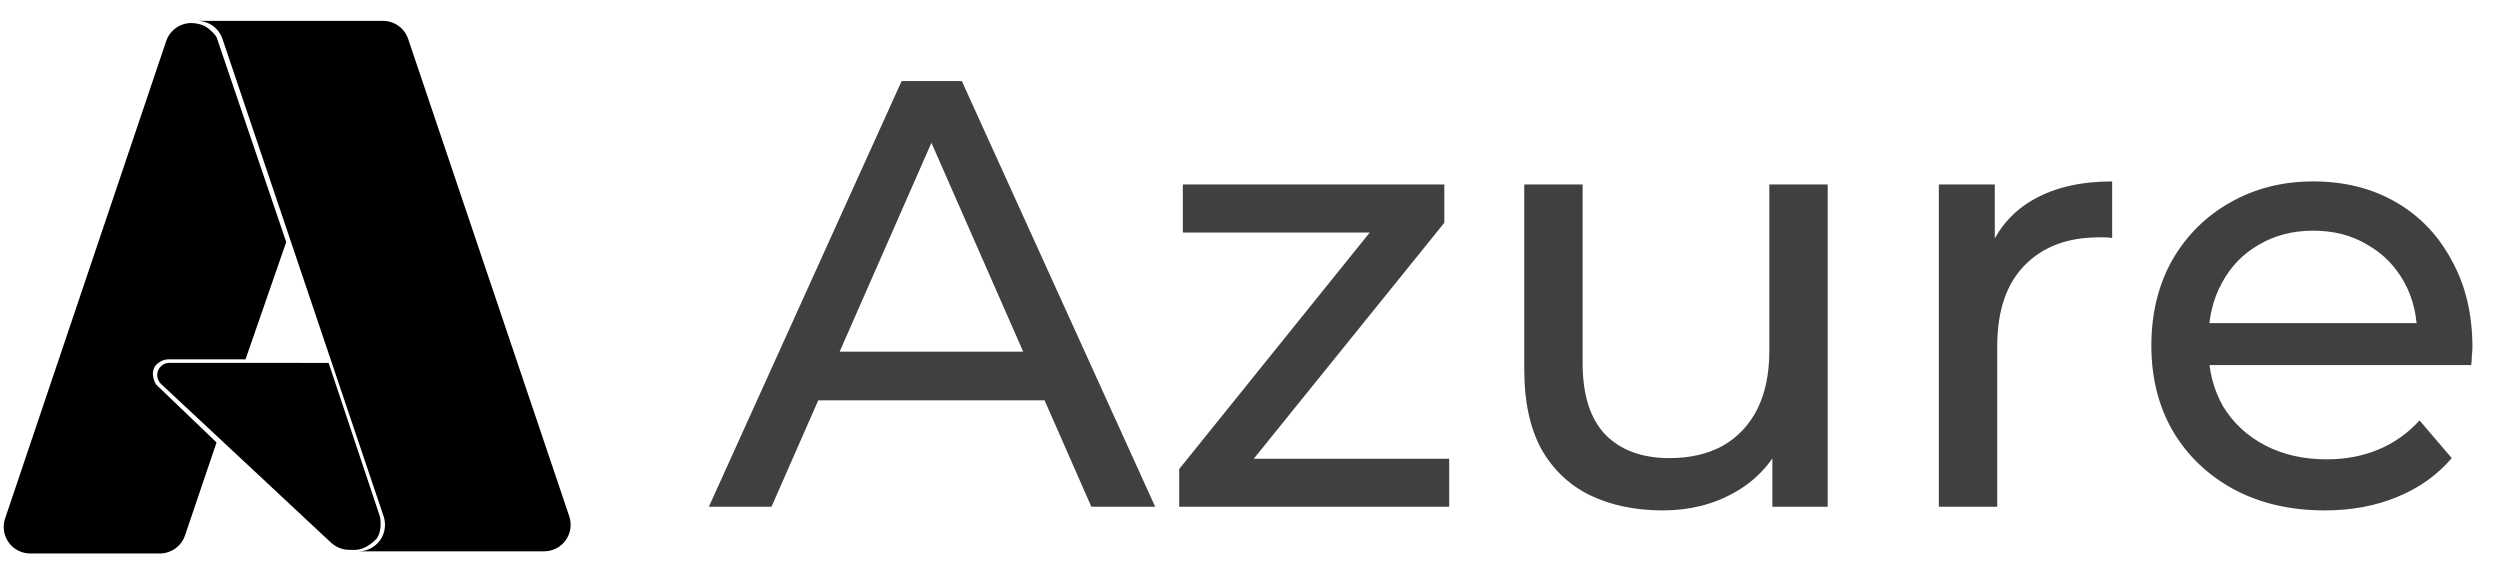
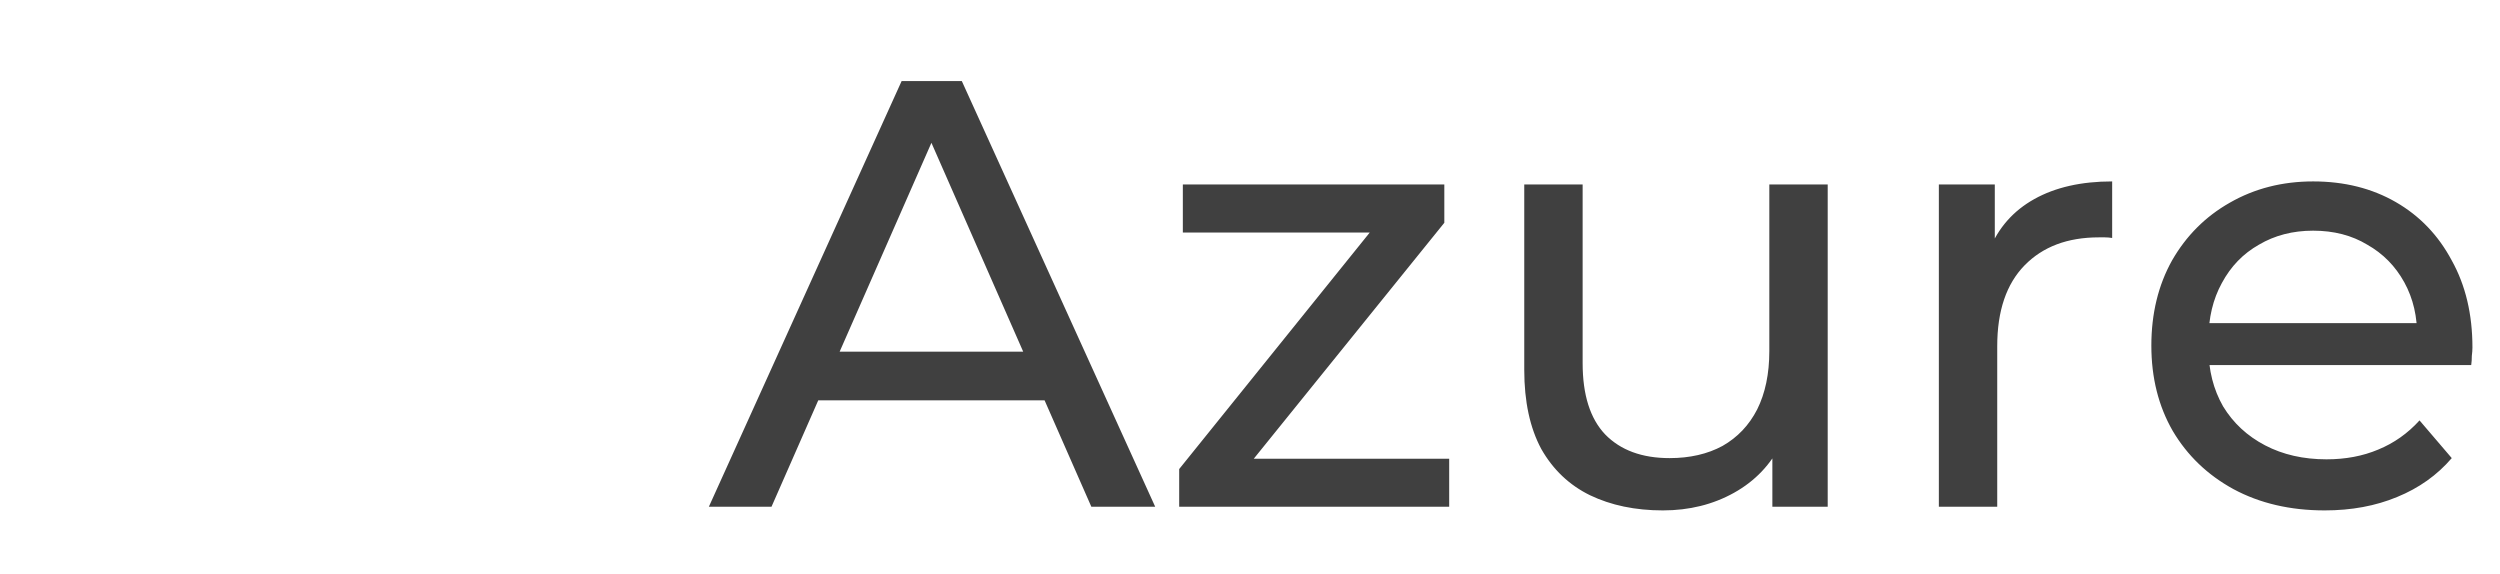
<svg xmlns="http://www.w3.org/2000/svg" width="74" height="17" viewBox="0 0 74 17" fill="none">
  <path d="M20.982 15L26.688 2.4H28.47L34.194 15H32.304L27.21 3.408H27.93L22.836 15H20.982ZM23.412 11.85L23.898 10.41H30.99L31.512 11.85H23.412ZM34.904 15V13.884L41.024 6.288L41.366 6.882H35.012V5.46H42.752V6.594L36.632 14.172L36.236 13.578H42.896V15H34.904ZM49.222 15.108C48.406 15.108 47.686 14.958 47.062 14.658C46.45 14.358 45.97 13.902 45.622 13.29C45.286 12.666 45.118 11.886 45.118 10.95V5.46H46.846V10.752C46.846 11.688 47.068 12.39 47.512 12.858C47.968 13.326 48.604 13.56 49.42 13.56C50.02 13.56 50.542 13.44 50.986 13.2C51.43 12.948 51.772 12.588 52.012 12.12C52.252 11.64 52.372 11.064 52.372 10.392V5.46H54.1V15H52.462V12.426L52.732 13.11C52.42 13.746 51.952 14.238 51.328 14.586C50.704 14.934 50.002 15.108 49.222 15.108ZM57.39 15V5.46H59.046V8.052L58.884 7.404C59.148 6.744 59.592 6.24 60.216 5.892C60.84 5.544 61.608 5.37 62.52 5.37V7.044C62.448 7.032 62.376 7.026 62.304 7.026C62.244 7.026 62.184 7.026 62.124 7.026C61.2 7.026 60.468 7.302 59.928 7.854C59.388 8.406 59.118 9.204 59.118 10.248V15H57.39ZM68.81 15.108C67.79 15.108 66.89 14.898 66.11 14.478C65.342 14.058 64.742 13.482 64.31 12.75C63.89 12.018 63.68 11.178 63.68 10.23C63.68 9.282 63.884 8.442 64.292 7.71C64.712 6.978 65.282 6.408 66.002 6C66.734 5.58 67.556 5.37 68.468 5.37C69.392 5.37 70.208 5.574 70.916 5.982C71.624 6.39 72.176 6.966 72.572 7.71C72.98 8.442 73.184 9.3 73.184 10.284C73.184 10.356 73.178 10.44 73.166 10.536C73.166 10.632 73.16 10.722 73.148 10.806H65.03V9.564H72.248L71.546 9.996C71.558 9.384 71.432 8.838 71.168 8.358C70.904 7.878 70.538 7.506 70.07 7.242C69.614 6.966 69.08 6.828 68.468 6.828C67.868 6.828 67.334 6.966 66.866 7.242C66.398 7.506 66.032 7.884 65.768 8.376C65.504 8.856 65.372 9.408 65.372 10.032V10.32C65.372 10.956 65.516 11.526 65.804 12.03C66.104 12.522 66.518 12.906 67.046 13.182C67.574 13.458 68.18 13.596 68.864 13.596C69.428 13.596 69.938 13.5 70.394 13.308C70.862 13.116 71.27 12.828 71.618 12.444L72.572 13.56C72.14 14.064 71.6 14.448 70.952 14.712C70.316 14.976 69.602 15.108 68.81 15.108Z" fill="#404040" />
  <g clip-path="url(#clip0_1709_860)">
    <path d="M5.842 0.618C6.006 0.618 6.166 0.67 6.3 0.765C6.433 0.861 6.533 0.997 6.585 1.152L11.355 15.283C11.395 15.401 11.406 15.527 11.387 15.65C11.369 15.774 11.322 15.891 11.249 15.992C11.176 16.093 11.08 16.176 10.969 16.233C10.858 16.29 10.735 16.319 10.611 16.319H16.106C16.231 16.319 16.354 16.289 16.465 16.232C16.576 16.175 16.671 16.093 16.744 15.992C16.817 15.89 16.864 15.773 16.883 15.65C16.901 15.527 16.89 15.401 16.85 15.283L12.081 1.152C12.028 0.996 11.928 0.861 11.795 0.765C11.662 0.669 11.501 0.618 11.337 0.618L5.842 0.618ZM5.664 0.682C5.5 0.682 5.339 0.733 5.206 0.829C5.072 0.925 4.972 1.061 4.919 1.217L0.151 15.347C0.111 15.465 0.1 15.591 0.118 15.714C0.136 15.837 0.184 15.954 0.257 16.055C0.329 16.157 0.425 16.239 0.536 16.296C0.647 16.353 0.77 16.383 0.894 16.383H4.732C4.896 16.383 5.057 16.328 5.19 16.235C5.324 16.139 5.424 16.003 5.477 15.847L6.409 13.097L4.628 11.389C4.595 11.353 4.448 11.087 4.579 10.858C4.726 10.637 4.971 10.637 4.971 10.637H7.267L8.472 7.165L6.412 1.105C6.406 1.078 6.29 0.924 6.109 0.802C5.927 0.681 5.664 0.682 5.664 0.682L5.664 0.682ZM5.016 10.741C4.943 10.741 4.872 10.762 4.812 10.803C4.752 10.844 4.706 10.902 4.679 10.97C4.652 11.037 4.647 11.112 4.663 11.182C4.679 11.253 4.716 11.318 4.769 11.367L9.793 16.057C9.94 16.194 10.126 16.274 10.326 16.274C10.326 16.274 10.496 16.283 10.599 16.269C10.84 16.233 11.067 16.034 11.142 15.952C11.335 15.694 11.247 15.294 11.247 15.294L9.727 10.742L5.016 10.741Z" fill="black" />
  </g>
  <defs>
    <clipPath id="clip0_1709_860">
-       <rect width="17" height="17" fill="white" />
-     </clipPath>
+       </clipPath>
  </defs>
</svg>